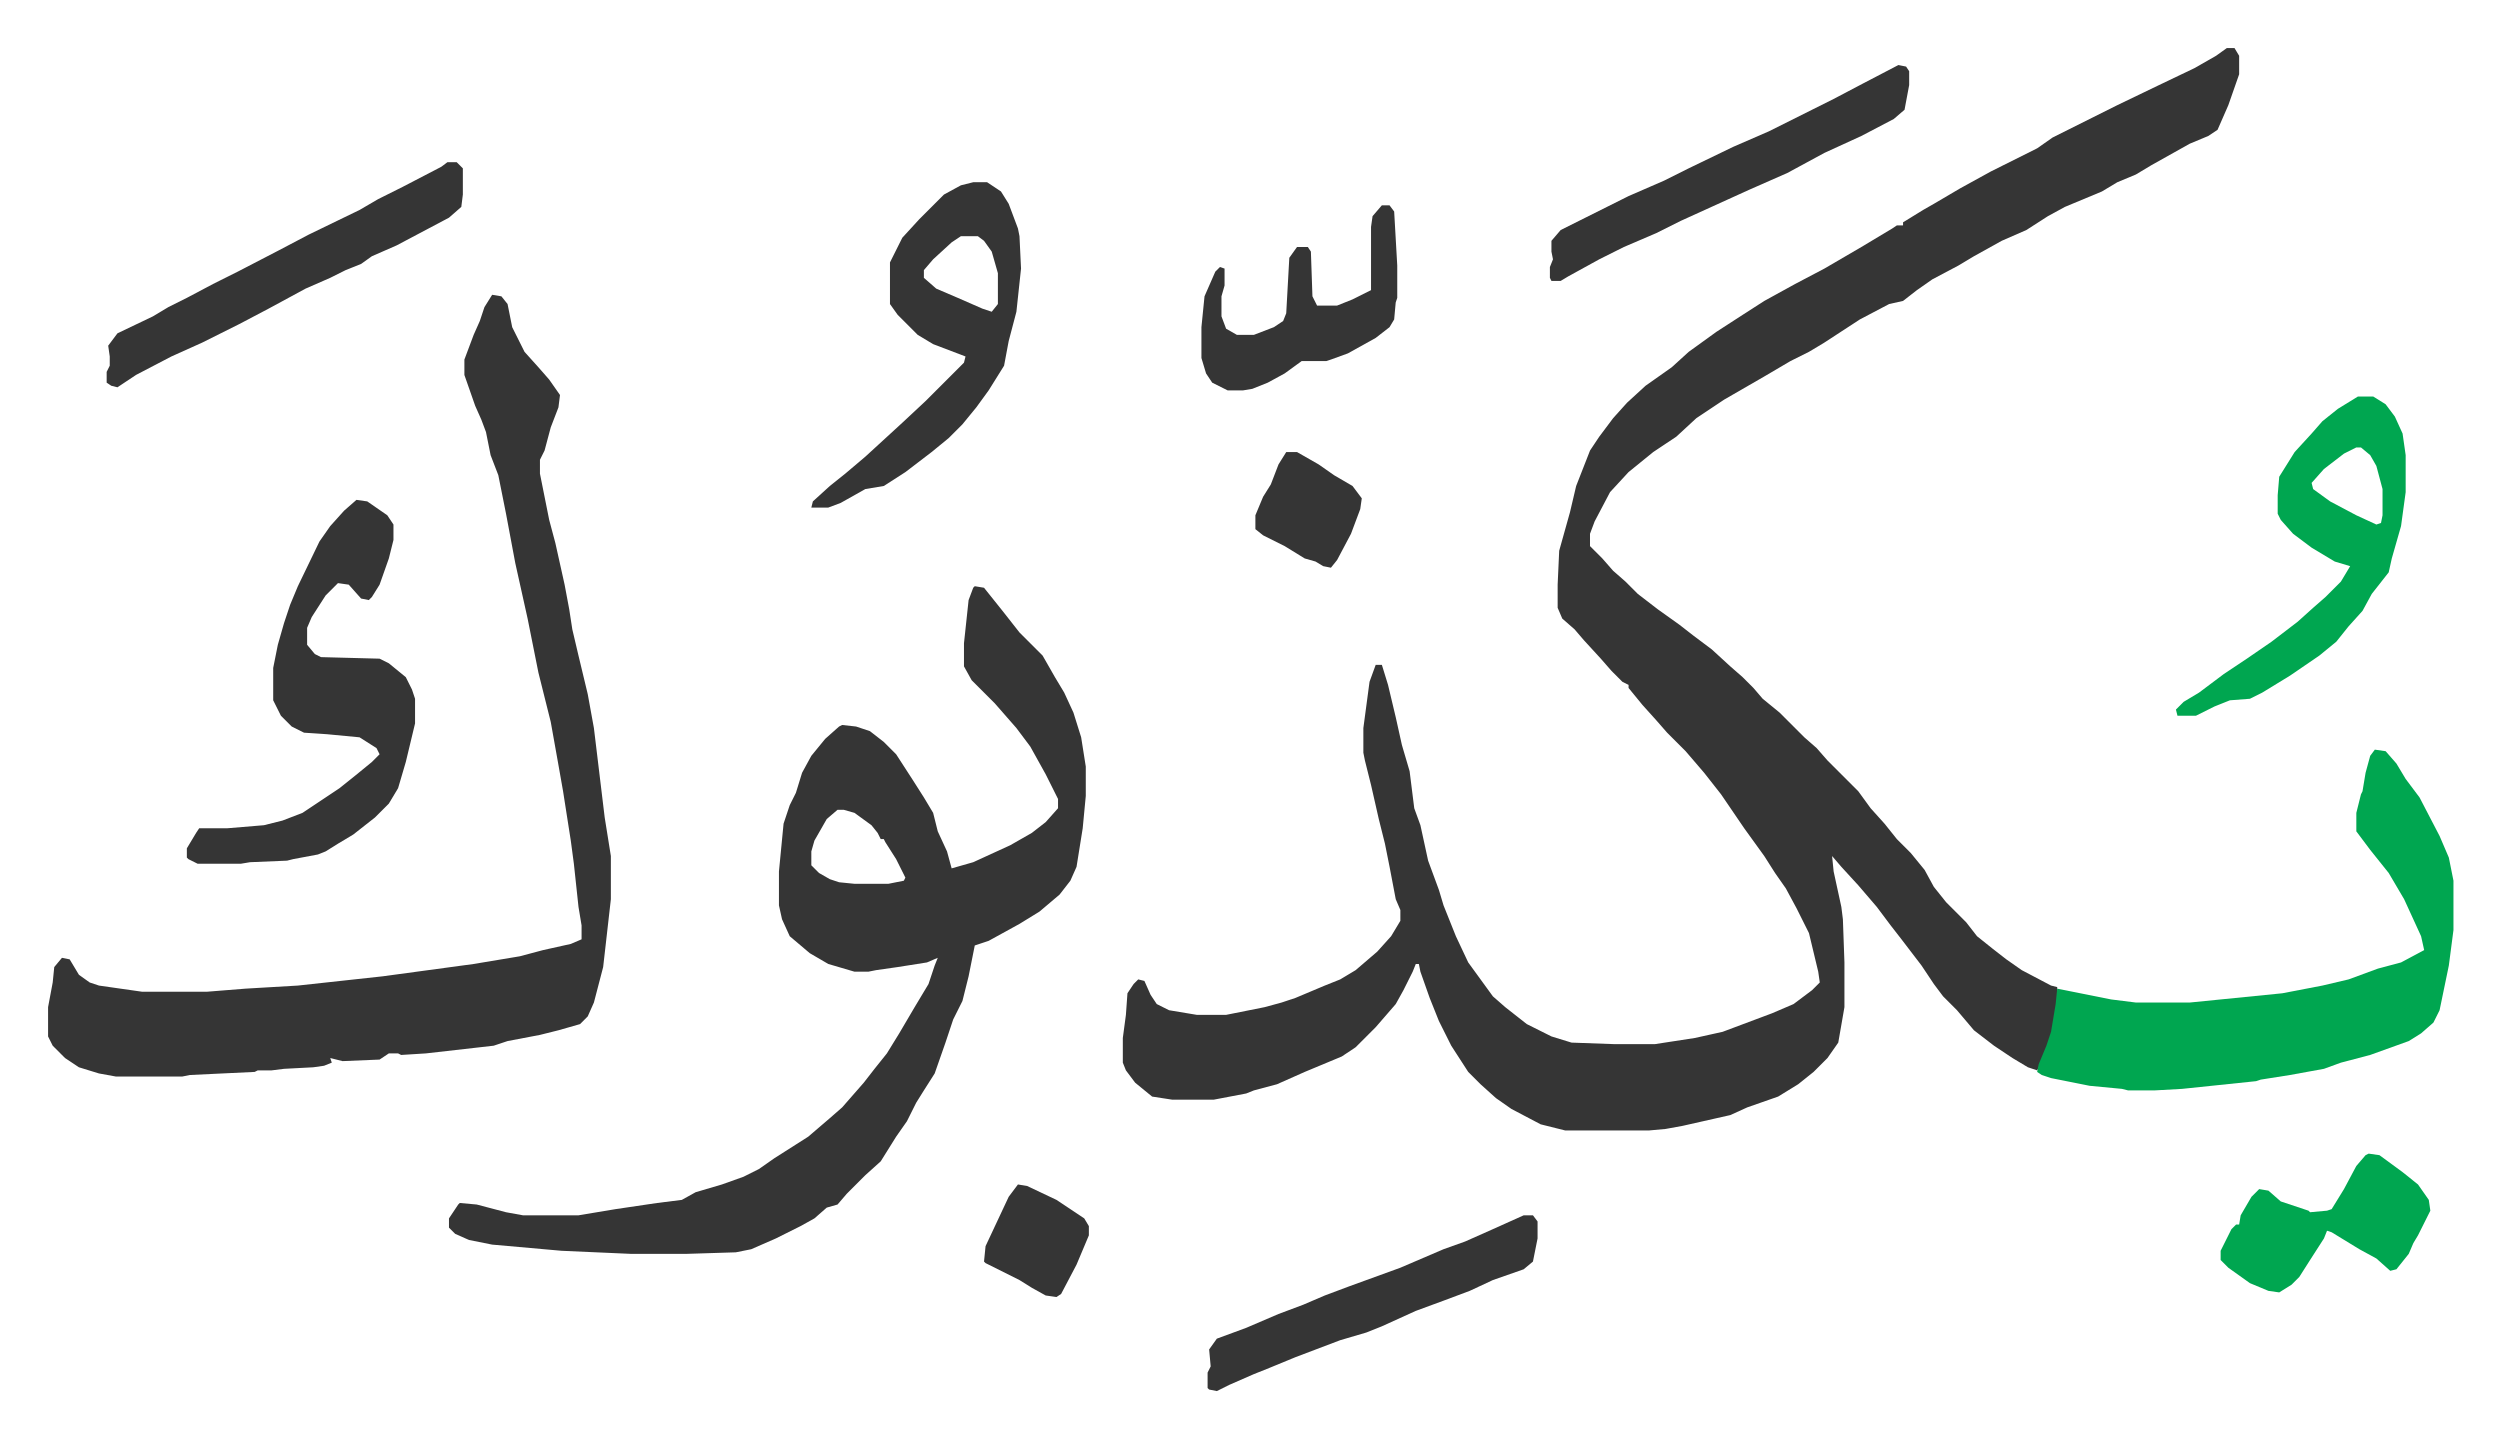
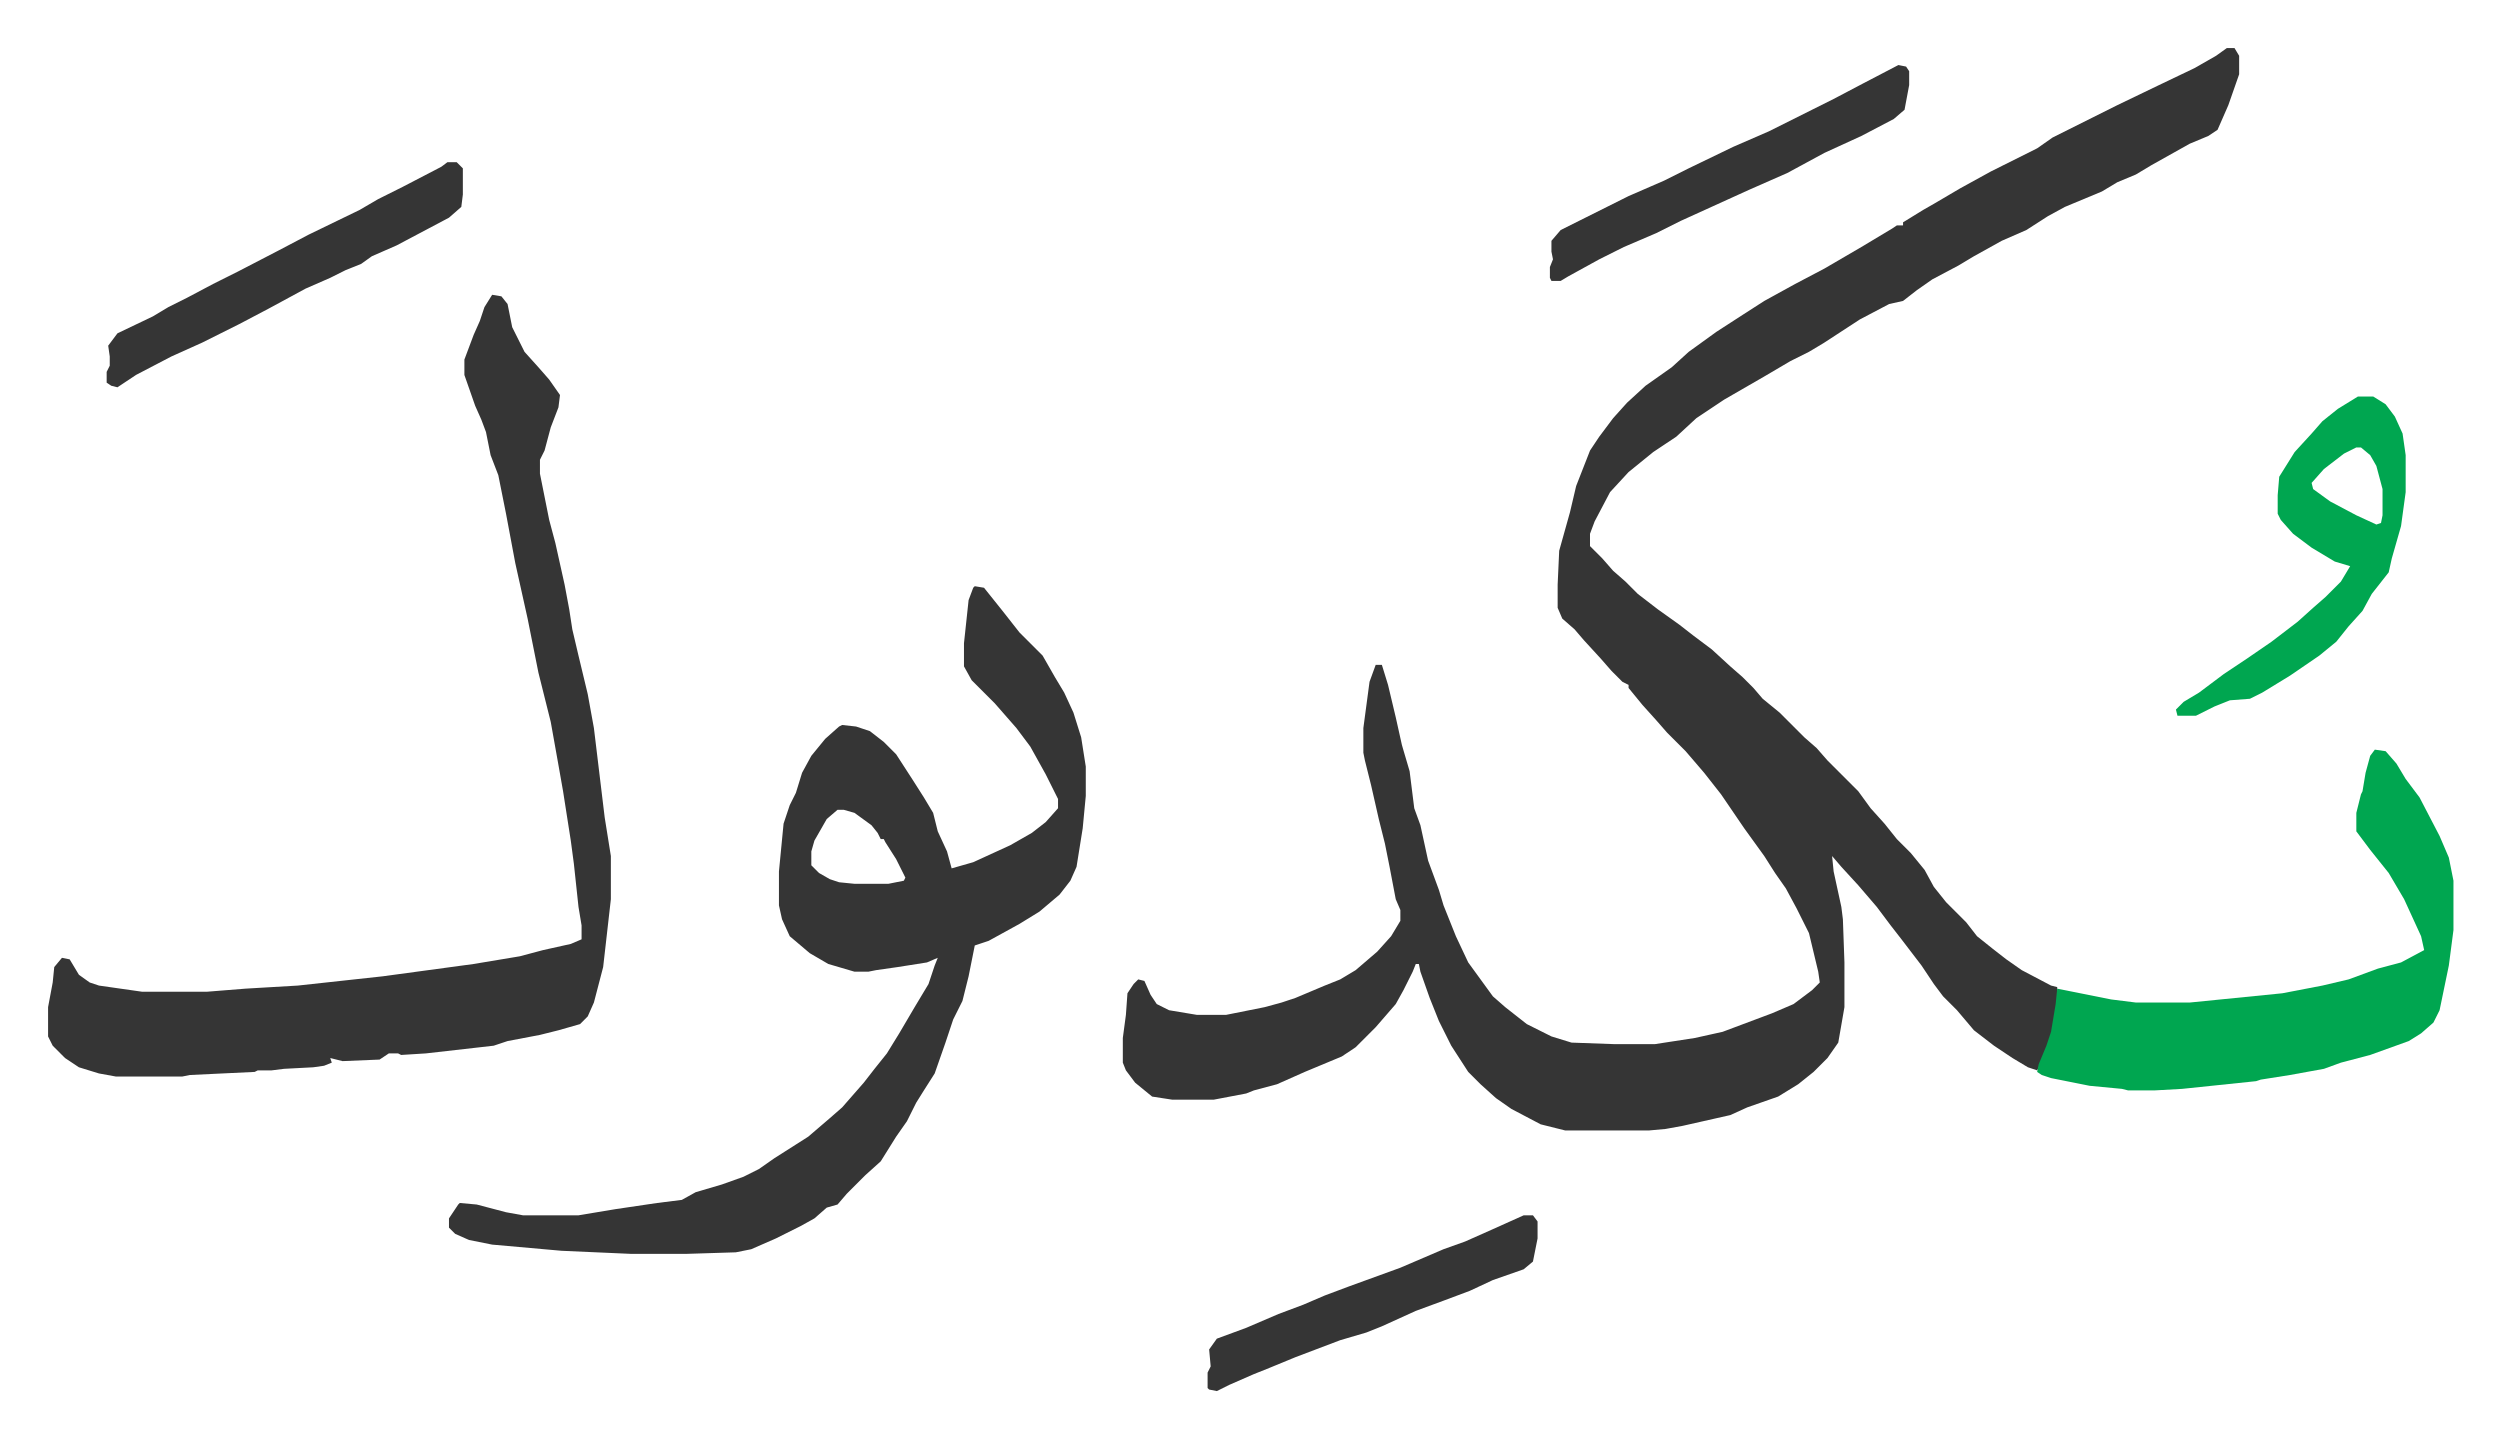
<svg xmlns="http://www.w3.org/2000/svg" role="img" viewBox="-31.18 271.82 1621.36 932.36">
  <path fill="#353535" id="rule_normal" d="M1413 303h5l3 5v12l-7 20-7 16-6 4-12 5-25 14-10 6-12 5-10 6-24 10-11 6-14 9-16 7-18 10-10 6-17 9-10 7-9 7-9 2-19 10-23 15-10 6-12 6-17 10-26 15-18 12-13 12-15 10-16 13-12 13-10 19-3 8v8l8 8 7 8 8 7 8 8 13 10 14 10 9 7 12 9 12 11 8 7 7 7 6 7 11 9 16 16 8 7 7 8 20 20 8 11 9 10 8 10 9 9 9 11 6 11 8 10 13 13 7 9 10 8 9 7 10 7 19 10 4 1v11l-3 18-6 17-4 8-6-2-10-6-12-8-13-10-11-13-9-9-6-8-8-12-13-17-7-9-9-12-12-14-11-12-6-7 1 10 5 23 1 8 1 28v29l-4 23-7 10-9 9-10 8-13 8-20 7-11 5-31 7-11 2-11 1h-54l-16-4-19-10-10-7-10-9-8-8-11-17-8-16-6-15-6-17-1-5h-2l-2 5-6 12-5 9-13 15-8 8-5 5-9 6-24 10-18 8-15 4-5 2-21 4h-27l-13-2-11-9-6-8-2-5v-16l2-15 1-14 4-6 3-3 4 1 4 9 4 6 8 4 18 3h19l25-5 11-3 9-3 19-8 10-4 10-6 14-12 9-10 6-10v-7l-3-7-4-21-3-15-4-16-5-22-4-16-1-5v-16l4-30 4-11h4l4 13 5 21 4 18 5 17 3 24 4 11 5 23 7 19 3 10 8 20 8 17 8 11 8 11 8 7 14 11 16 8 13 4 28 1h26l26-4 18-4 24-9 8-3 14-6 12-9 5-5-1-7-6-25-8-16-7-13-7-10-7-11-13-18-15-22-11-14-12-14-12-12-7-8-9-10-9-11v-2l-4-2-7-7-7-8-11-12-6-7-8-7-3-7v-15l1-22 7-25 4-17 9-23 6-9 9-12 9-10 12-11 17-12 11-10 18-13 17-11 14-9 20-11 19-10 24-14 20-12 3-2h4v-2l13-8 7-4 17-10 20-11 14-7 16-8 10-7 26-13 16-8 27-13 23-11 14-8zM601 652l6 1 12 15 11 14 11 11 4 4 8 14 6 10 6 13 5 16 3 19v19l-2 21-4 25-4 9-7 9-13 11-13 8-20 11-9 3-4 20-4 16-6 12-5 15-7 20-7 11-5 8-6 12-7 10-10 16-10 9-12 12-6 7-7 2-8 7-9 5-16 8-16 7-10 2-32 1h-36l-45-2-45-4-15-3-9-4-4-4v-6l6-9 1-1 11 1 19 5 11 2h36l24-4 27-4 16-2 9-5 17-5 14-5 10-5 10-7 22-14 14-12 8-7 7-8 7-8 7-9 8-10 8-13 10-17 9-15 4-12 2-5-7 3-19 3-14 2-5 1h-9l-17-5-12-7-13-11-5-11-2-9v-22l3-31 4-12 4-8 4-13 6-11 9-11 9-8 2-1 9 1 9 3 9 7 8 8 11 17 7 11 6 10 3 12 6 13 3 11 14-4 24-11 14-8 9-7 8-9v-6l-8-16-10-18-9-12-7-8-7-8-15-15-5-9v-15l3-28 3-8zm-89 145l-7 6-8 14-2 7v9l5 5 7 4 6 2 10 1h22l10-2 1-2-6-12-7-11-1-2h-2l-2-4-4-5-11-8-7-2zM288 463l6 1 4 5 3 15 8 16 9 10 7 8 7 10-1 8-5 13-4 15-3 6v9l6 30 4 15 6 27 3 16 2 13 4 17 6 25 4 22 7 58 4 25v28l-5 44-6 23-4 9-5 5-14 4-12 3-21 4-9 3-44 5-16 1-2-1h-6l-6 4-24 1-8-2 1 3-5 2-7 1-19 1-8 1h-9l-2 1-42 2-5 1H44l-11-2-13-4-9-6-8-8-3-6v-19l3-16 1-10 5-6 5 1 6 10 7 5 6 2 28 4h42l25-2 34-2 55-6 59-8 30-5 15-4 18-4 7-3v-9l-2-12-3-28-2-15-5-32-3-17-5-28-8-32-7-35-8-36-6-32-5-25-5-13-3-15-3-8-4-9-7-20v-10l6-16 4-9 3-9z" />
  <path fill="#00a650" id="rule_idgham_with_ghunnah" d="M1509 758l7 1 7 8 6 10 9 12 13 25 6 14 3 15v32l-3 23-6 29-4 8-8 7-8 5-25 9-19 5-11 4-22 4-19 3-3 1-48 5-18 1h-17l-4-1-21-2-25-5-6-2-3-2 1-5 5-12 3-9 3-18 1-10 10 2 25 5 16 2h35l60-6 26-5 17-4 19-7 15-4 15-8-2-9-11-24-10-17-12-15-9-12v-12l3-12 1-2 2-12 3-11z" />
-   <path fill="#353535" id="rule_normal" d="M200 596l7 1 13 9 4 6v10l-3 12-6 17-5 8-2 2-5-1-8-9-7-1-8 8-9 14-3 7v11l5 6 4 2 38 1 6 3 11 9 4 8 2 6v16l-6 25-5 17-6 10-9 9-14 11-10 6-8 5-5 2-16 3-4 1-24 1-6 1H97l-6-3-1-1v-6l6-10 2-3h18l24-2 12-3 13-5 24-16 10-8 11-9 5-5-2-4-11-7-21-2-15-1-8-4-7-7-5-10v-21l3-15 4-14 4-12 5-12 14-29 7-10 9-10zm400-206h9l9 6 5 8 6 16 1 5 1 21-3 28-5 19-3 16-10 16-8 11-9 11-9 9-11 9-17 13-14 9-12 2-16 9-8 3h-11l1-4 11-10 10-8 13-11 12-11 12-11 15-14 25-25 1-4-21-8-10-6-13-13-5-7v-27l8-16 11-12 16-16 11-6zm-8 35l-6 4-12 11-6 7v5l8 7 14 6 16 7 6 2 4-5v-20l-4-14-5-7-4-3z" />
  <path fill="#00a650" id="rule_idgham_with_ghunnah" d="M1498 529h10l8 5 6 8 5 11 2 14v24l-3 22-6 21-2 9-11 14-6 11-9 10-8 10-11 9-19 13-18 11-8 4-13 1-10 4-12 6h-12l-1-4 5-5 10-6 16-12 15-10 16-11 17-13 10-9 8-7 10-10 6-10-10-3-15-9-12-9-8-9-2-4v-12l1-12 10-16 11-12 7-8 10-8zm-1 33l-8 4-13 10-8 9 1 4 11 8 17 9 13 6 3-1 1-5v-17l-4-15-4-7-6-5z" />
  <path fill="#353535" id="rule_normal" d="M259 377h6l4 4v17l-1 8-8 7-34 18-16 7-7 5-10 4-10 5-16 7-24 13-19 10-24 12-20 9-23 12-9 6-3 2-4-1-3-2v-7l2-4v-6l-1-7 6-8 23-11 10-6 12-6 17-9 16-8 27-14 19-10 33-16 12-7 16-8 25-13zm941-63l5 1 2 3v9l-3 16-7 6-21 11-24 11-24 13-25 11-11 5-33 15-16 8-21 9-16 8-20 11-5 3h-6l-1-2v-7l2-5-1-5v-7l6-7 16-8 28-14 23-10 16-8 29-14 23-10 42-21 19-10zm-243 746h6l3 4v11l-3 15-6 5-20 7-15 7-16 6-19 7-22 10-10 4-17 5-29 11-17 7-10 4-16 7-8 4-5-1-1-1v-10l2-4-1-11 5-7 19-7 21-9 16-6 14-6 16-6 33-12 28-12 14-5 18-8z" />
-   <path fill="#00a650" id="rule_idgham_with_ghunnah" d="M1505 1020l7 1 15 11 10 8 7 10 1 7-8 16-3 5-3 7-8 10-4 1-9-8-11-6-18-11-3-1-2 5-9 14-7 11-5 5-8 5-7-1-12-5-14-10-5-5v-6l7-14 3-3h2l1-6 7-12 5-5 6 1 8 7 18 6 1 1 11-1 3-1 8-13 8-15 6-7z" />
-   <path fill="#353535" id="rule_normal" d="M865 405h5l3 4 2 35v21l-1 3-1 11-3 5-9 7-18 10-11 4-3 1h-16l-11 8-11 6-10 4-6 1h-10l-10-5-4-6-3-10v-20l2-20 7-16 3-3 3 1v11l-2 7v13l3 8 7 4h11l13-5 6-4 2-5 2-36 5-7h7l2 3 1 29 3 6h13l10-4 12-6v-41l1-7zm-62 160h7l14 8 10 7 12 7 6 8-1 7-6 16-9 17-4 5-5-1-5-3-7-2-13-8-14-7-5-4v-9l5-12 5-8 5-13zm-174 475l6 1 19 9 18 12 3 5v6l-8 19-10 19-3 2-7-1-9-5-8-5-14-7-8-4-1-1 1-10 15-32z" />
</svg>